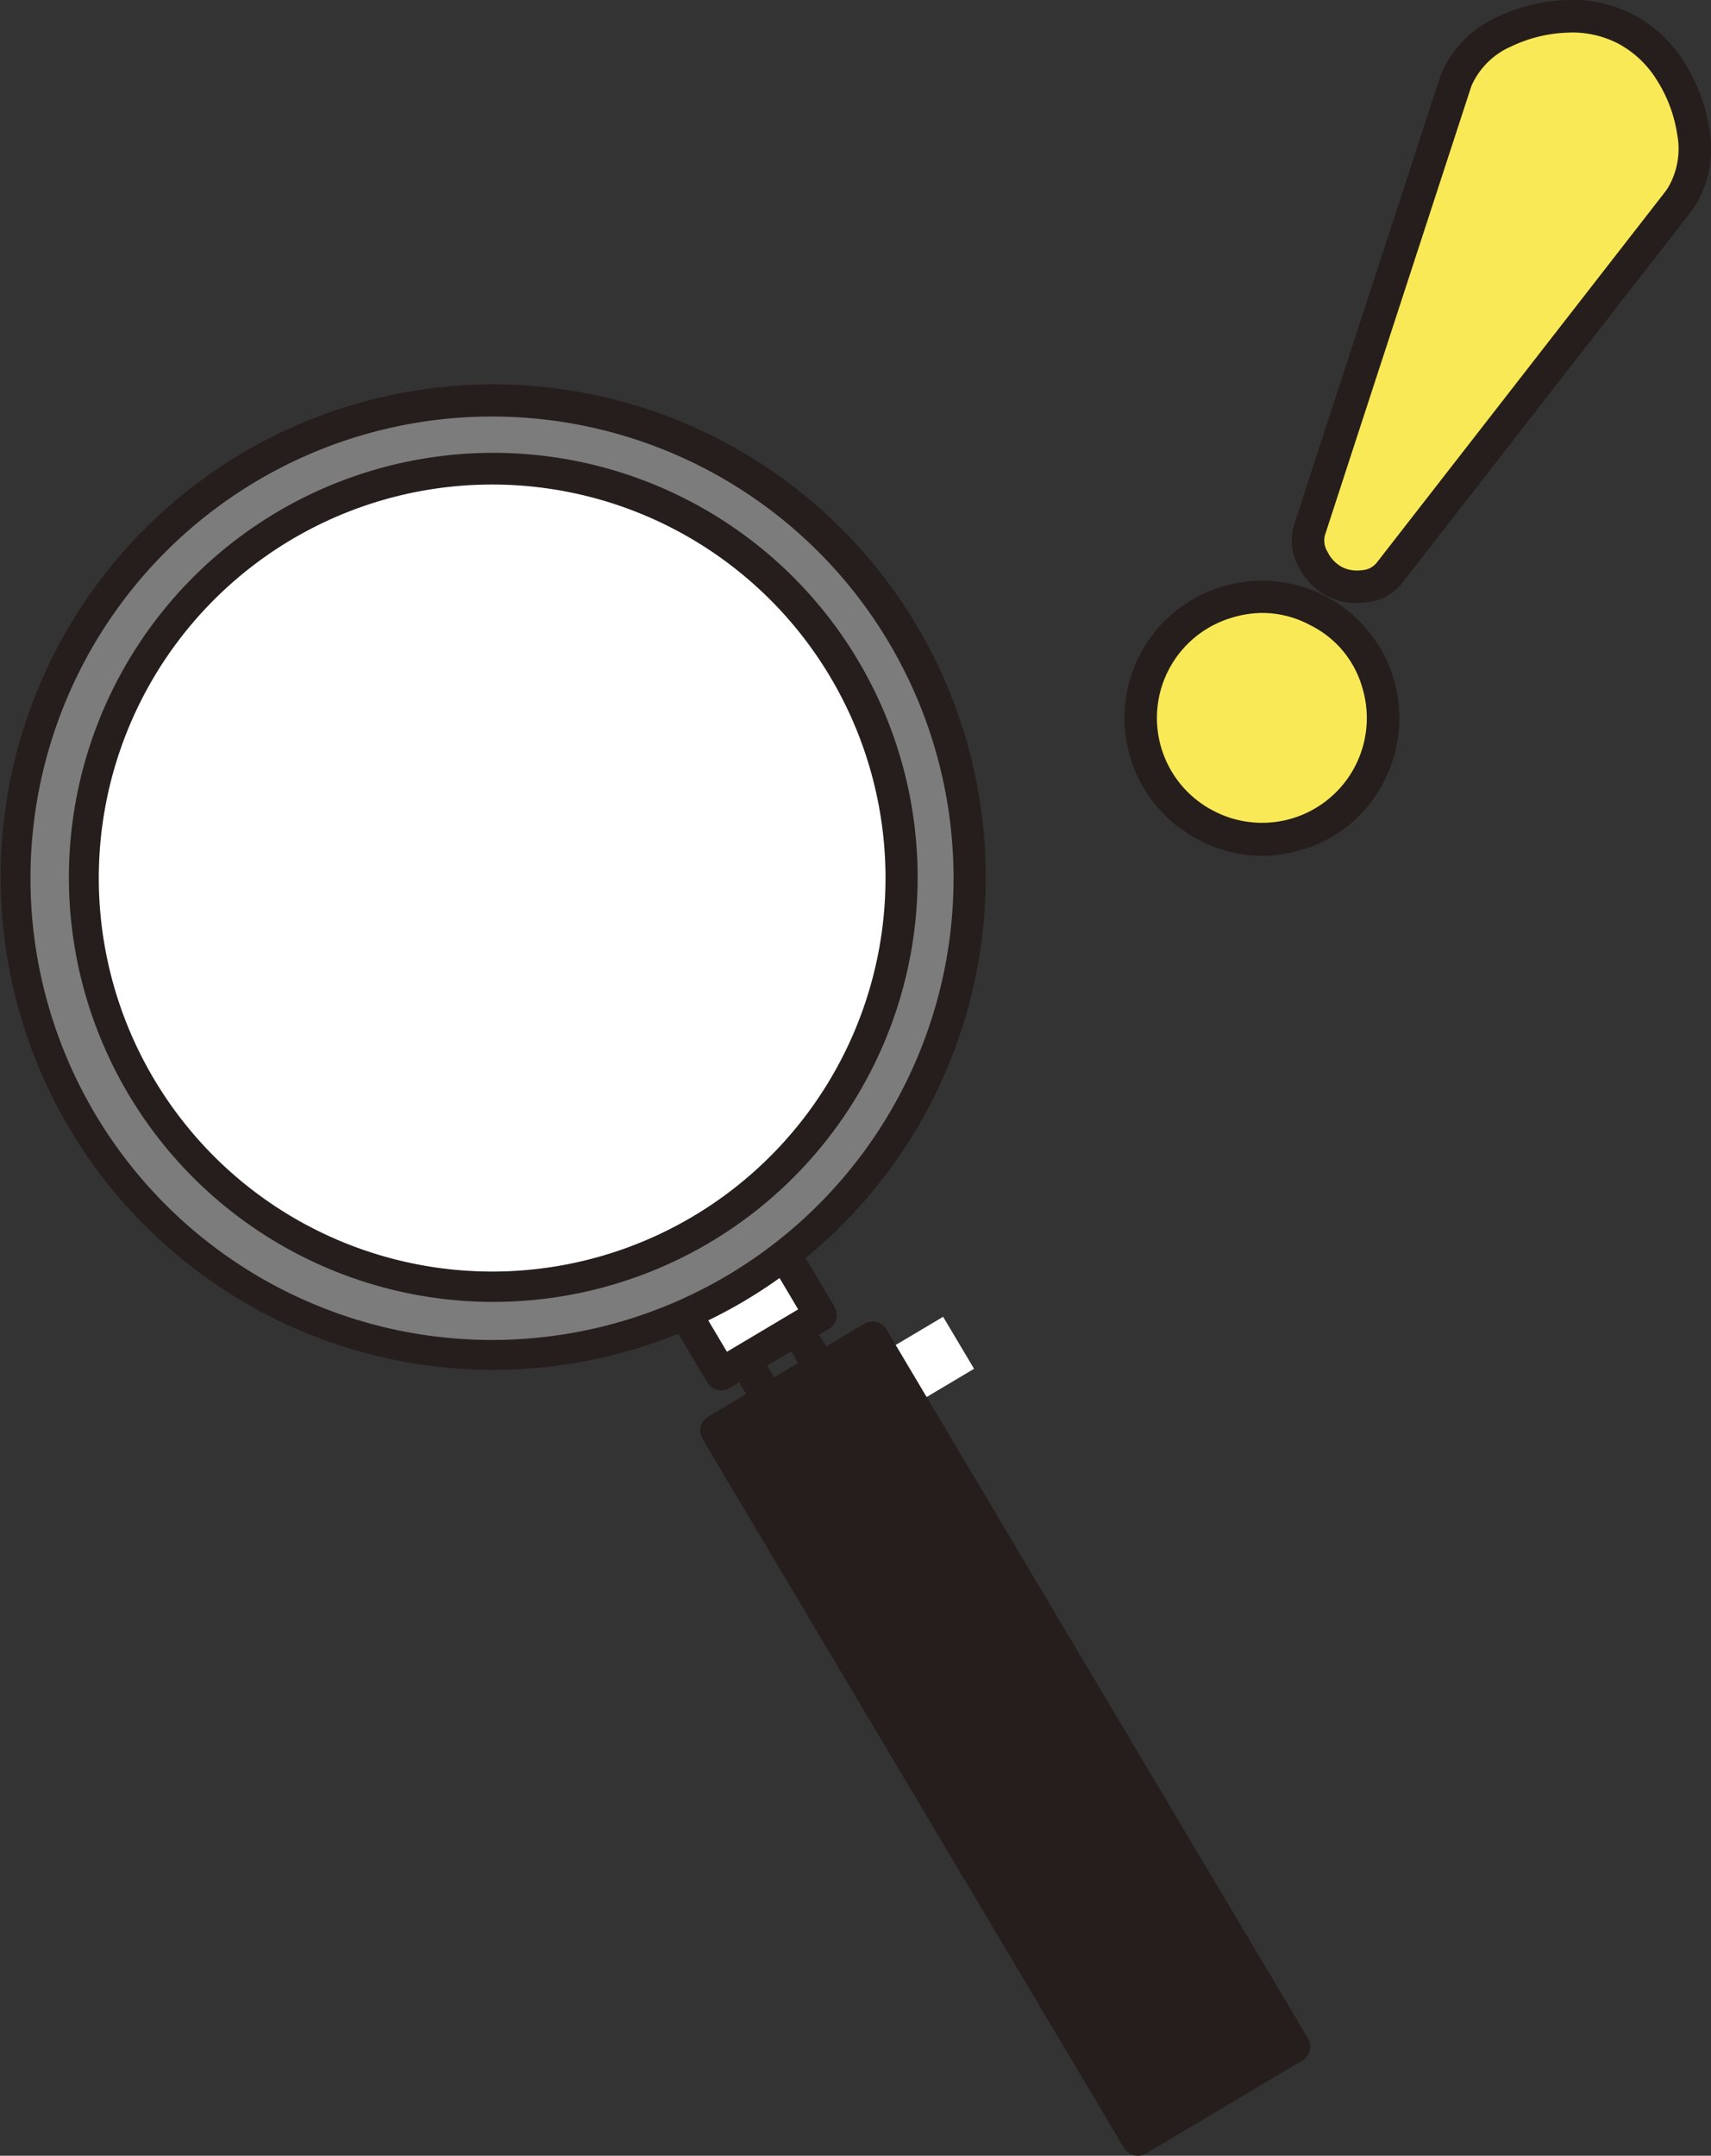
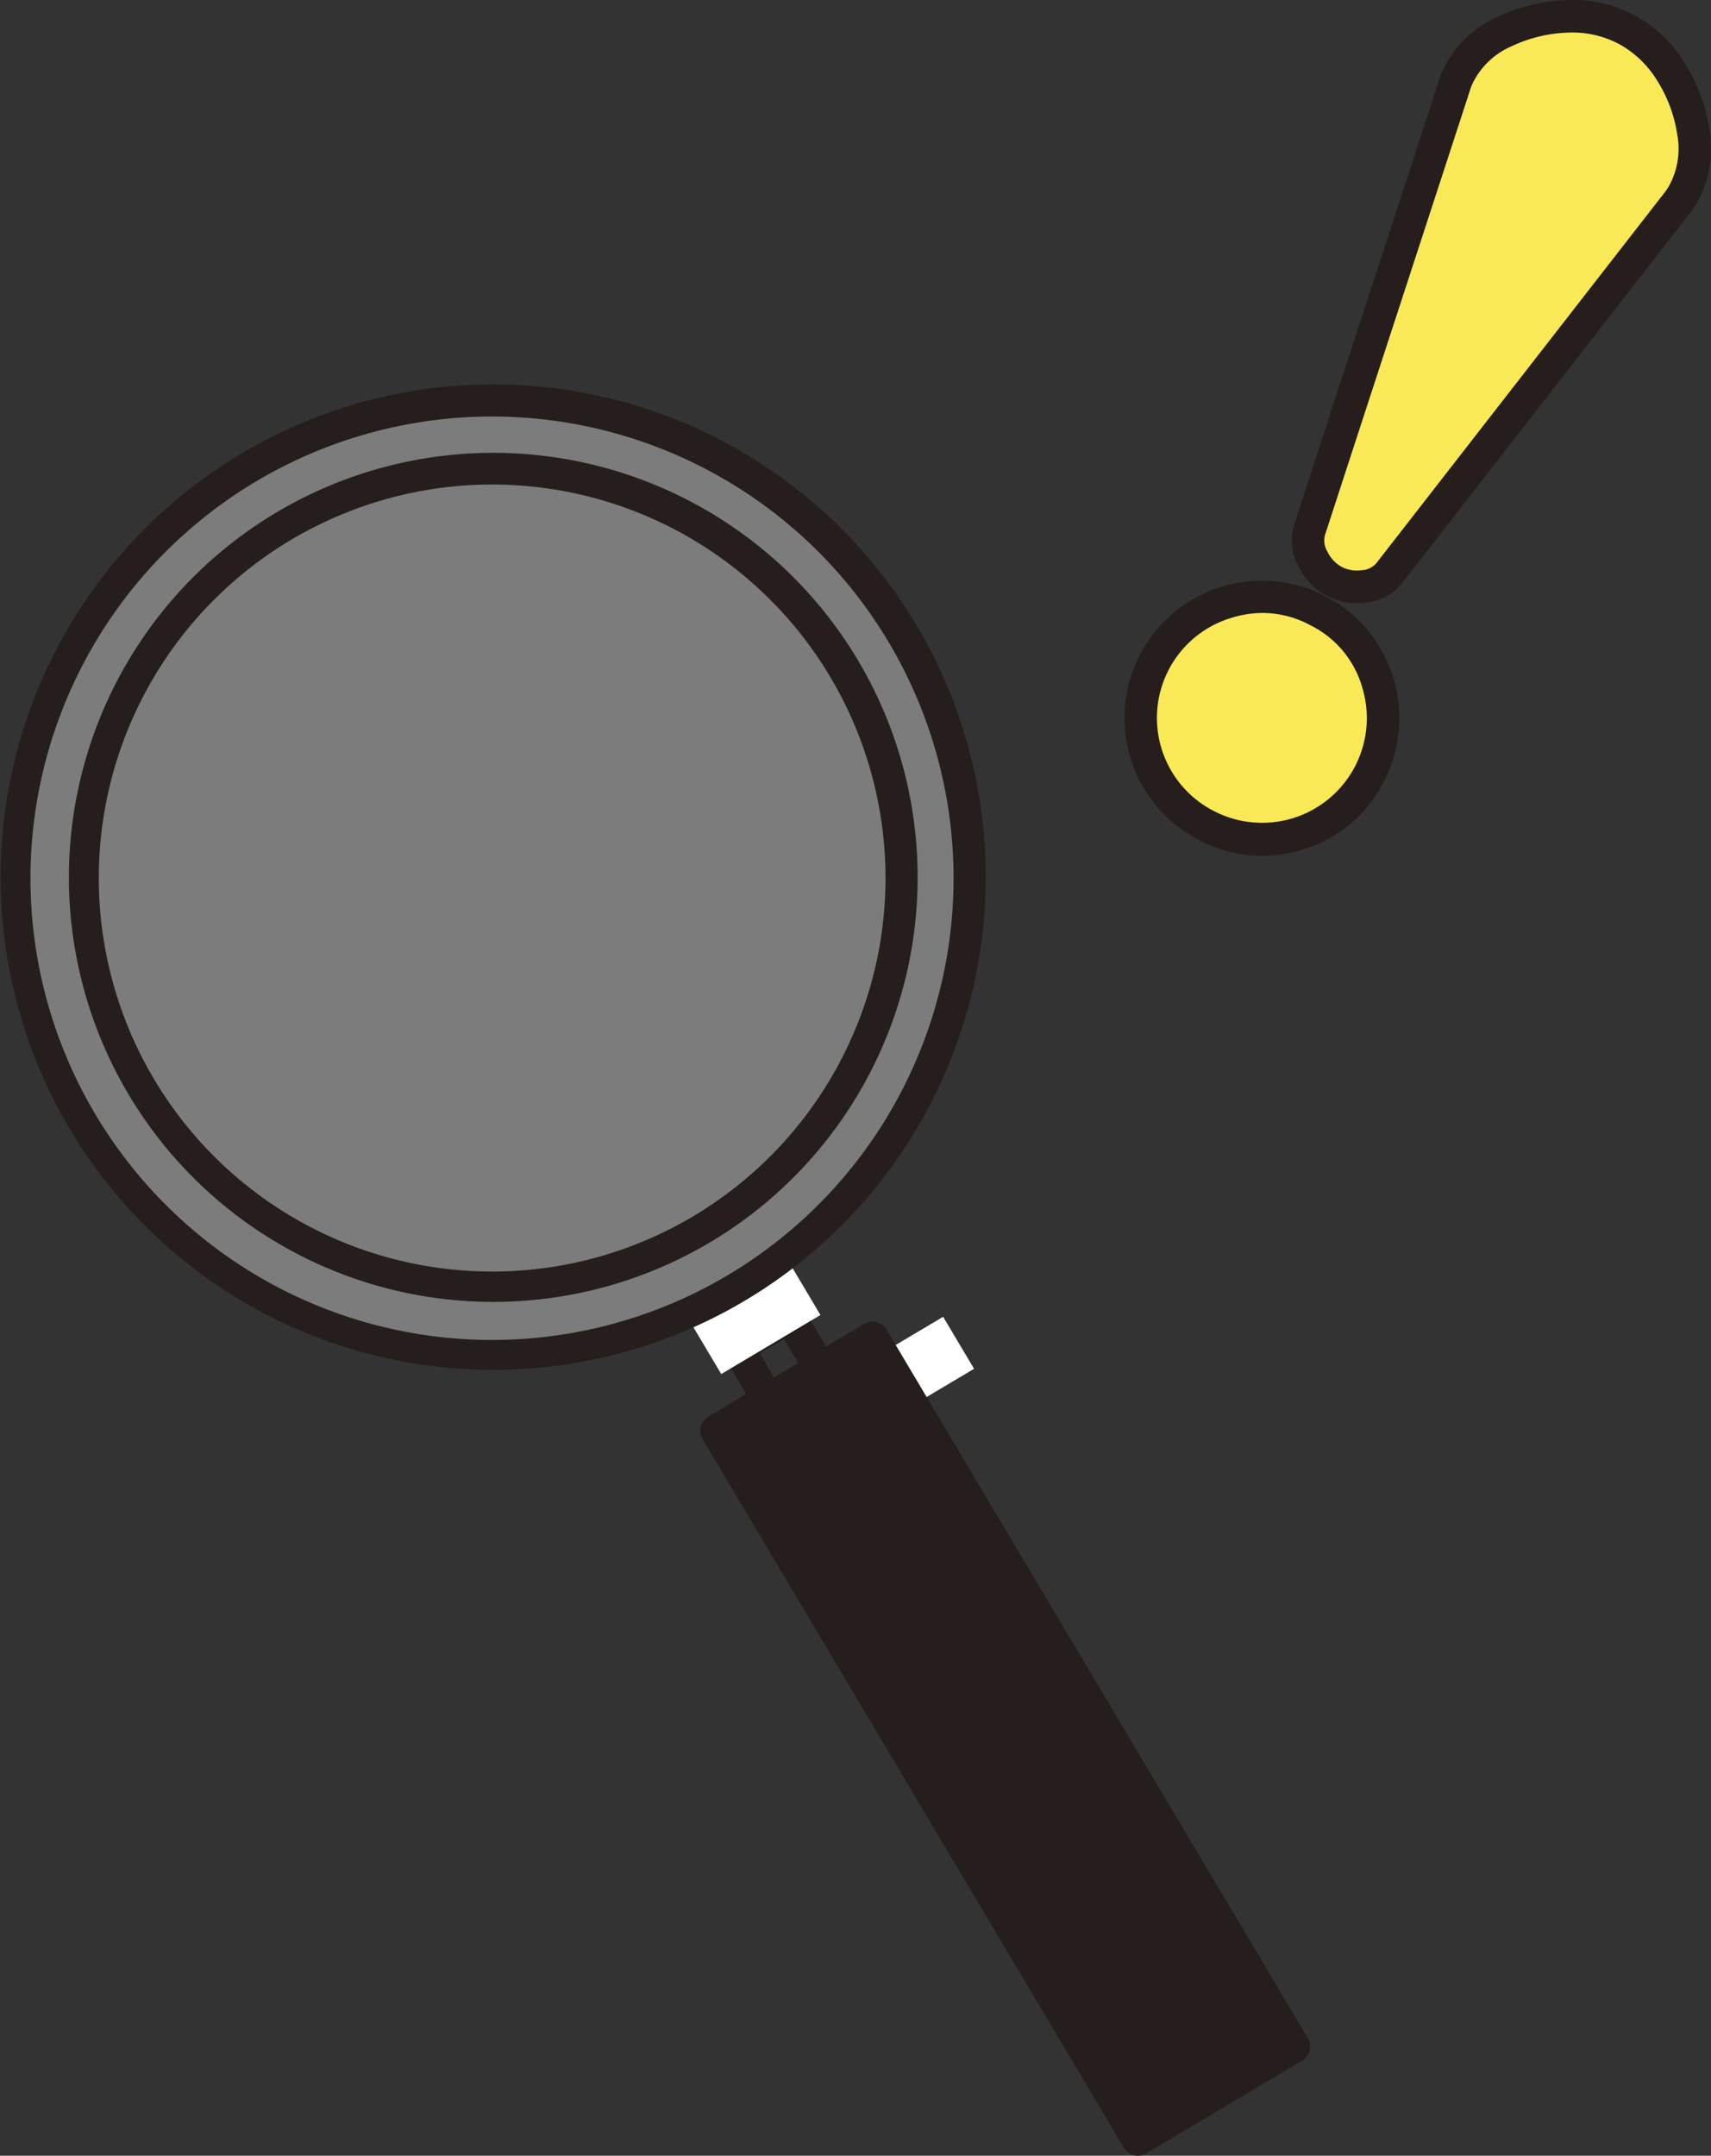
<svg xmlns="http://www.w3.org/2000/svg" width="222.766" height="280.558" viewBox="0 0 222.766 280.558">
  <rect x="0" y="0" width="222.766" height="280.558" fill="#333333" stroke="none" />
  <defs>
    <clipPath id="clip-path">
      <rect id="長方形_358" data-name="長方形 358" width="222.766" height="280.558" fill="none" />
    </clipPath>
  </defs>
  <g id="グループ_388" data-name="グループ 388" transform="translate(20)">
    <rect id="長方形_355" data-name="長方形 355" width="7.877" height="7.88" transform="matrix(0.859, -0.511, 0.511, 0.859, 96.025, 175.399)" fill="#fff" />
    <g id="グループ_387" data-name="グループ 387" transform="translate(-20)">
      <g id="グループ_386" data-name="グループ 386" clip-path="url(#clip-path)">
        <path id="パス_21032" data-name="パス 21032" d="M39.858,75.8a2.2,2.2,0,0,1-.521-.064,2.132,2.132,0,0,1-1.3-.972l-4.028-6.772a2.122,2.122,0,0,1,.738-2.905l6.772-4.028a2.121,2.121,0,0,1,2.905.741l4.025,6.772a2.117,2.117,0,0,1-.738,2.9L40.942,75.5a2.1,2.1,0,0,1-1.084.3m-1.123-8.153L40.6,70.771l3.125-1.858-1.861-3.128Z" transform="translate(60.194 108.492)" fill="#251e1c" />
        <rect id="長方形_356" data-name="長方形 356" width="23.631" height="107.324" transform="matrix(0.859, -0.511, 0.511, 0.859, 93.287, 186.196)" fill="#251e1c" />
        <path id="パス_21033" data-name="パス 21033" d="M89.708,170.307a2.2,2.2,0,0,1-.521-.064,2.132,2.132,0,0,1-1.3-.972L33.027,77.029a2.12,2.12,0,0,1,.738-2.905L54.072,62.042a2.122,2.122,0,0,1,2.905.738l54.868,92.242a2.147,2.147,0,0,1,.231,1.607,2.119,2.119,0,0,1-.972,1.3L90.792,170.009a2.1,2.1,0,0,1-1.084.3M37.754,76.683l52.692,88.6,16.669-9.914-52.7-88.6Z" transform="translate(58.44 110.251)" fill="#251e1c" />
        <rect id="長方形_357" data-name="長方形 357" width="15.033" height="11.902" transform="matrix(0.859, -0.511, 0.511, 0.859, 87.822, 168.602)" fill="#fff" />
-         <path id="パス_21034" data-name="パス 21034" d="M38.971,79.163a2.227,2.227,0,0,1-.524-.064,2.143,2.143,0,0,1-1.3-.972L31.065,67.9A2.119,2.119,0,0,1,31.8,64.99L44.726,57.3a2.124,2.124,0,0,1,2.905.738l6.081,10.231a2.119,2.119,0,0,1-.741,2.9l-12.92,7.688a2.1,2.1,0,0,1-1.081.3M35.792,67.55l3.914,6.588,9.276-5.518-3.914-6.588Z" transform="translate(54.937 101.791)" fill="#251e1c" />
        <path id="パス_21035" data-name="パス 21035" d="M116.121,49.034A62.032,62.032,0,1,1,31.1,27.434a62.037,62.037,0,0,1,85.021,21.6" transform="translate(1.37 33.4)" fill="#7c7c7c" />
        <path id="パス_21036" data-name="パス 21036" d="M64.286,146.254a64.129,64.129,0,1,1,32.686-9,64.194,64.194,0,0,1-32.686,9M64.072,22.179A60.091,60.091,0,1,0,78.93,24.048a60.319,60.319,0,0,0-14.858-1.869" transform="translate(-0.001 32.031)" fill="#251e1c" />
-         <path id="パス_21037" data-name="パス 21037" d="M102.845,47.885A53.185,53.185,0,1,1,29.952,29.366a53.191,53.191,0,0,1,72.893,18.519" transform="translate(7.041 39.073)" fill="#fff" />
        <path id="パス_21038" data-name="パス 21038" d="M58.6,131.734a55.251,55.251,0,1,1,28.184-7.758A55.325,55.325,0,0,1,58.6,131.734M58.417,25.356A51.214,51.214,0,1,0,71.08,26.949a51.342,51.342,0,0,0-12.663-1.593" transform="translate(5.671 37.704)" fill="#251e1c" />
        <path id="パス_21039" data-name="パス 21039" d="M76.485,78.175A15.719,15.719,0,0,1,83.053,99.5a15.672,15.672,0,0,1-21.293,6.51,15.73,15.73,0,0,1,2.713-28.962,15.163,15.163,0,0,1,12.011,1.131m1.632-19.148L94.26,9.561a7.788,7.788,0,0,1,.61-1.418,12.206,12.206,0,0,1,5.755-5.354A20.511,20.511,0,0,1,108.806.772a14.833,14.833,0,0,1,13.53,7.162,20.194,20.194,0,0,1,2.961,7.911,12.1,12.1,0,0,1-1.156,7.722,8.756,8.756,0,0,1-.855,1.359l-37.5,48.2a4.741,4.741,0,0,1-3.334,1.825,6.428,6.428,0,0,1-3.914-.643,6.52,6.52,0,0,1-2.761-2.889,4.908,4.908,0,0,1-.446-3.827Z" transform="translate(95.171 1.359)" fill="#fae957" />
        <path id="パス_21040" data-name="パス 21040" d="M70.46,111.388a17.639,17.639,0,0,1-8.332-2.148,17.852,17.852,0,0,1,3.078-32.864,17.881,17.881,0,0,1,21.081,25.471,17.278,17.278,0,0,1-10.513,8.719,18.029,18.029,0,0,1-5.315.822m.131-31.614a13.869,13.869,0,0,0-4.134.655,13.6,13.6,0,0,0-2.348,25.062A13.632,13.632,0,0,0,83.544,89.468a13.019,13.019,0,0,0-6.691-8.061h0a13.194,13.194,0,0,0-6.259-1.632m12.234-1.281a8.271,8.271,0,0,1-3.919-.955,8.605,8.605,0,0,1-3.652-3.788,6.969,6.969,0,0,1-.588-5.424l2.794-8.594v0L93.6,10.263A9.719,9.719,0,0,1,94.36,8.5a14.3,14.3,0,0,1,6.71-6.262A22.739,22.739,0,0,1,110.087.012a16.954,16.954,0,0,1,15.4,8.145,22.355,22.355,0,0,1,3.265,8.727,14.232,14.232,0,0,1-1.376,9.034,10.653,10.653,0,0,1-1.067,1.682L88.817,75.785a6.777,6.777,0,0,1-4.738,2.624,9.7,9.7,0,0,1-1.254.084M81.491,61.044,78.705,69.6a2.748,2.748,0,0,0,.312,2.2,4.438,4.438,0,0,0,1.869,1.989,4.349,4.349,0,0,0,2.652.415,2.608,2.608,0,0,0,1.916-1l37.516-48.224a6.715,6.715,0,0,0,.652-1.039,9.971,9.971,0,0,0,.936-6.415,18.187,18.187,0,0,0-2.652-7.095A13.3,13.3,0,0,0,116.921,5.7a13.012,13.012,0,0,0-6.683-1.451A18.555,18.555,0,0,0,102.9,6.062,10.033,10.033,0,0,0,98.1,10.491a5.755,5.755,0,0,0-.457,1.047Z" transform="translate(93.814 -0.001)" fill="#251e1c" />
      </g>
    </g>
  </g>
</svg>